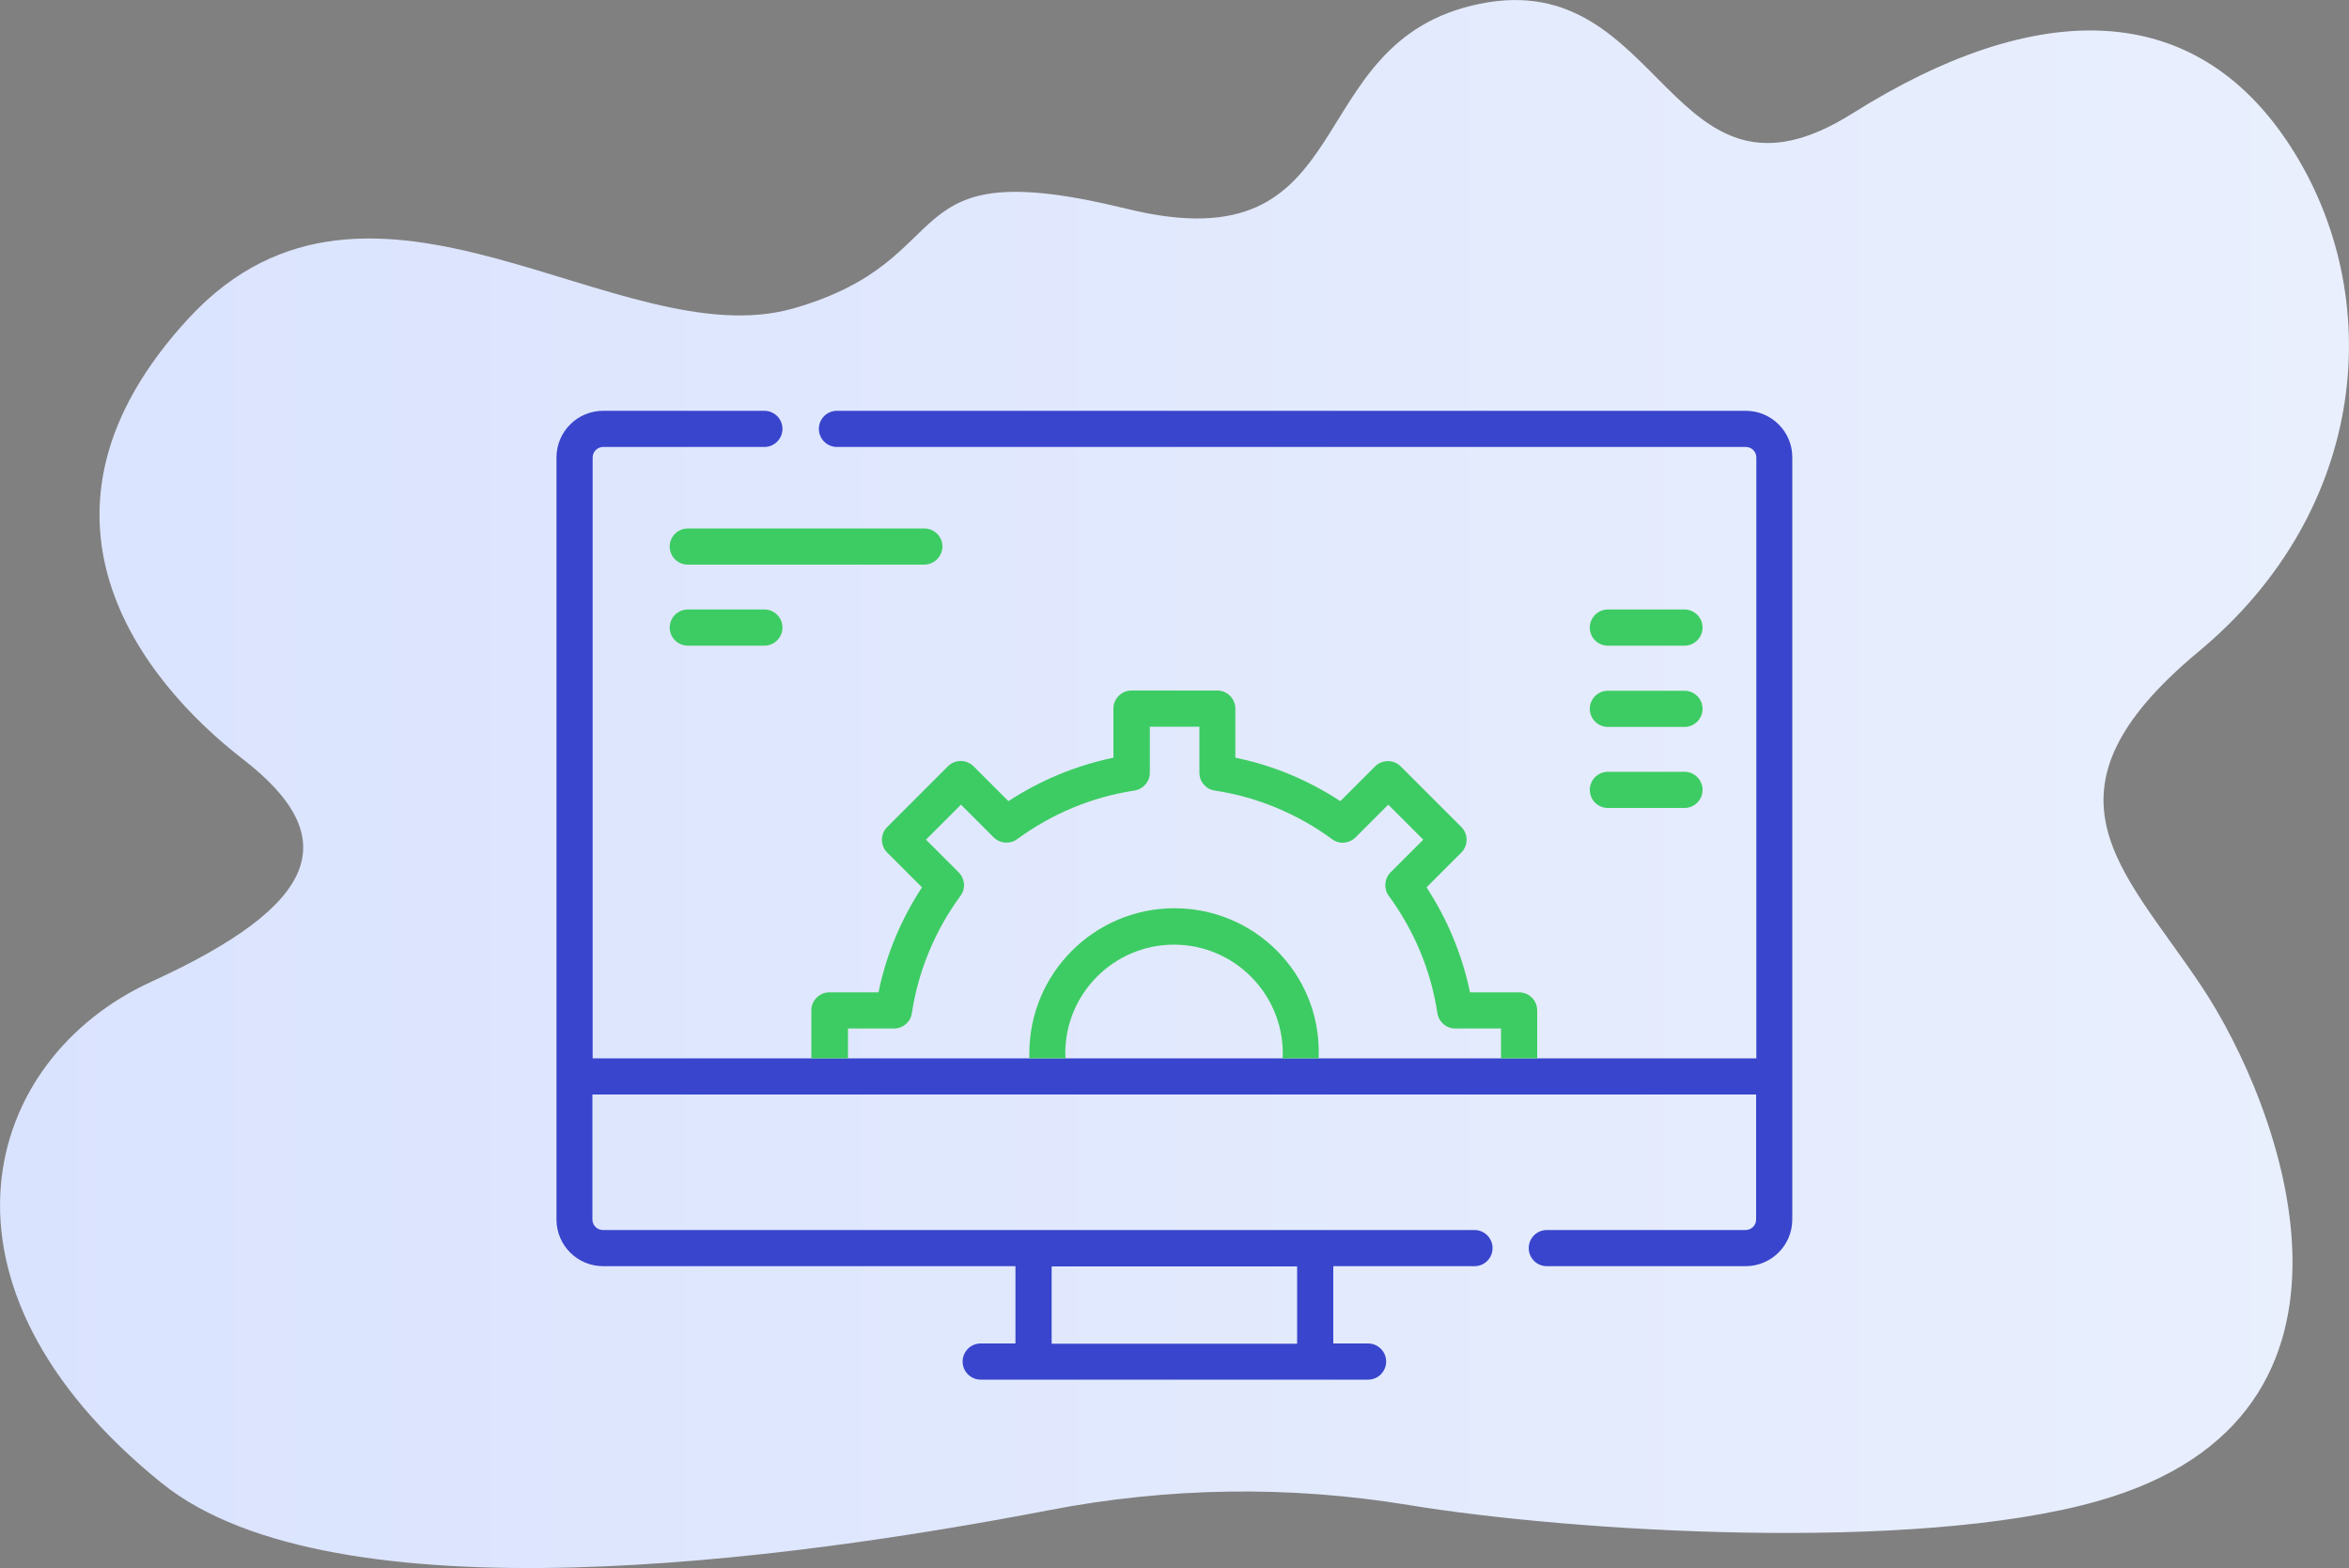
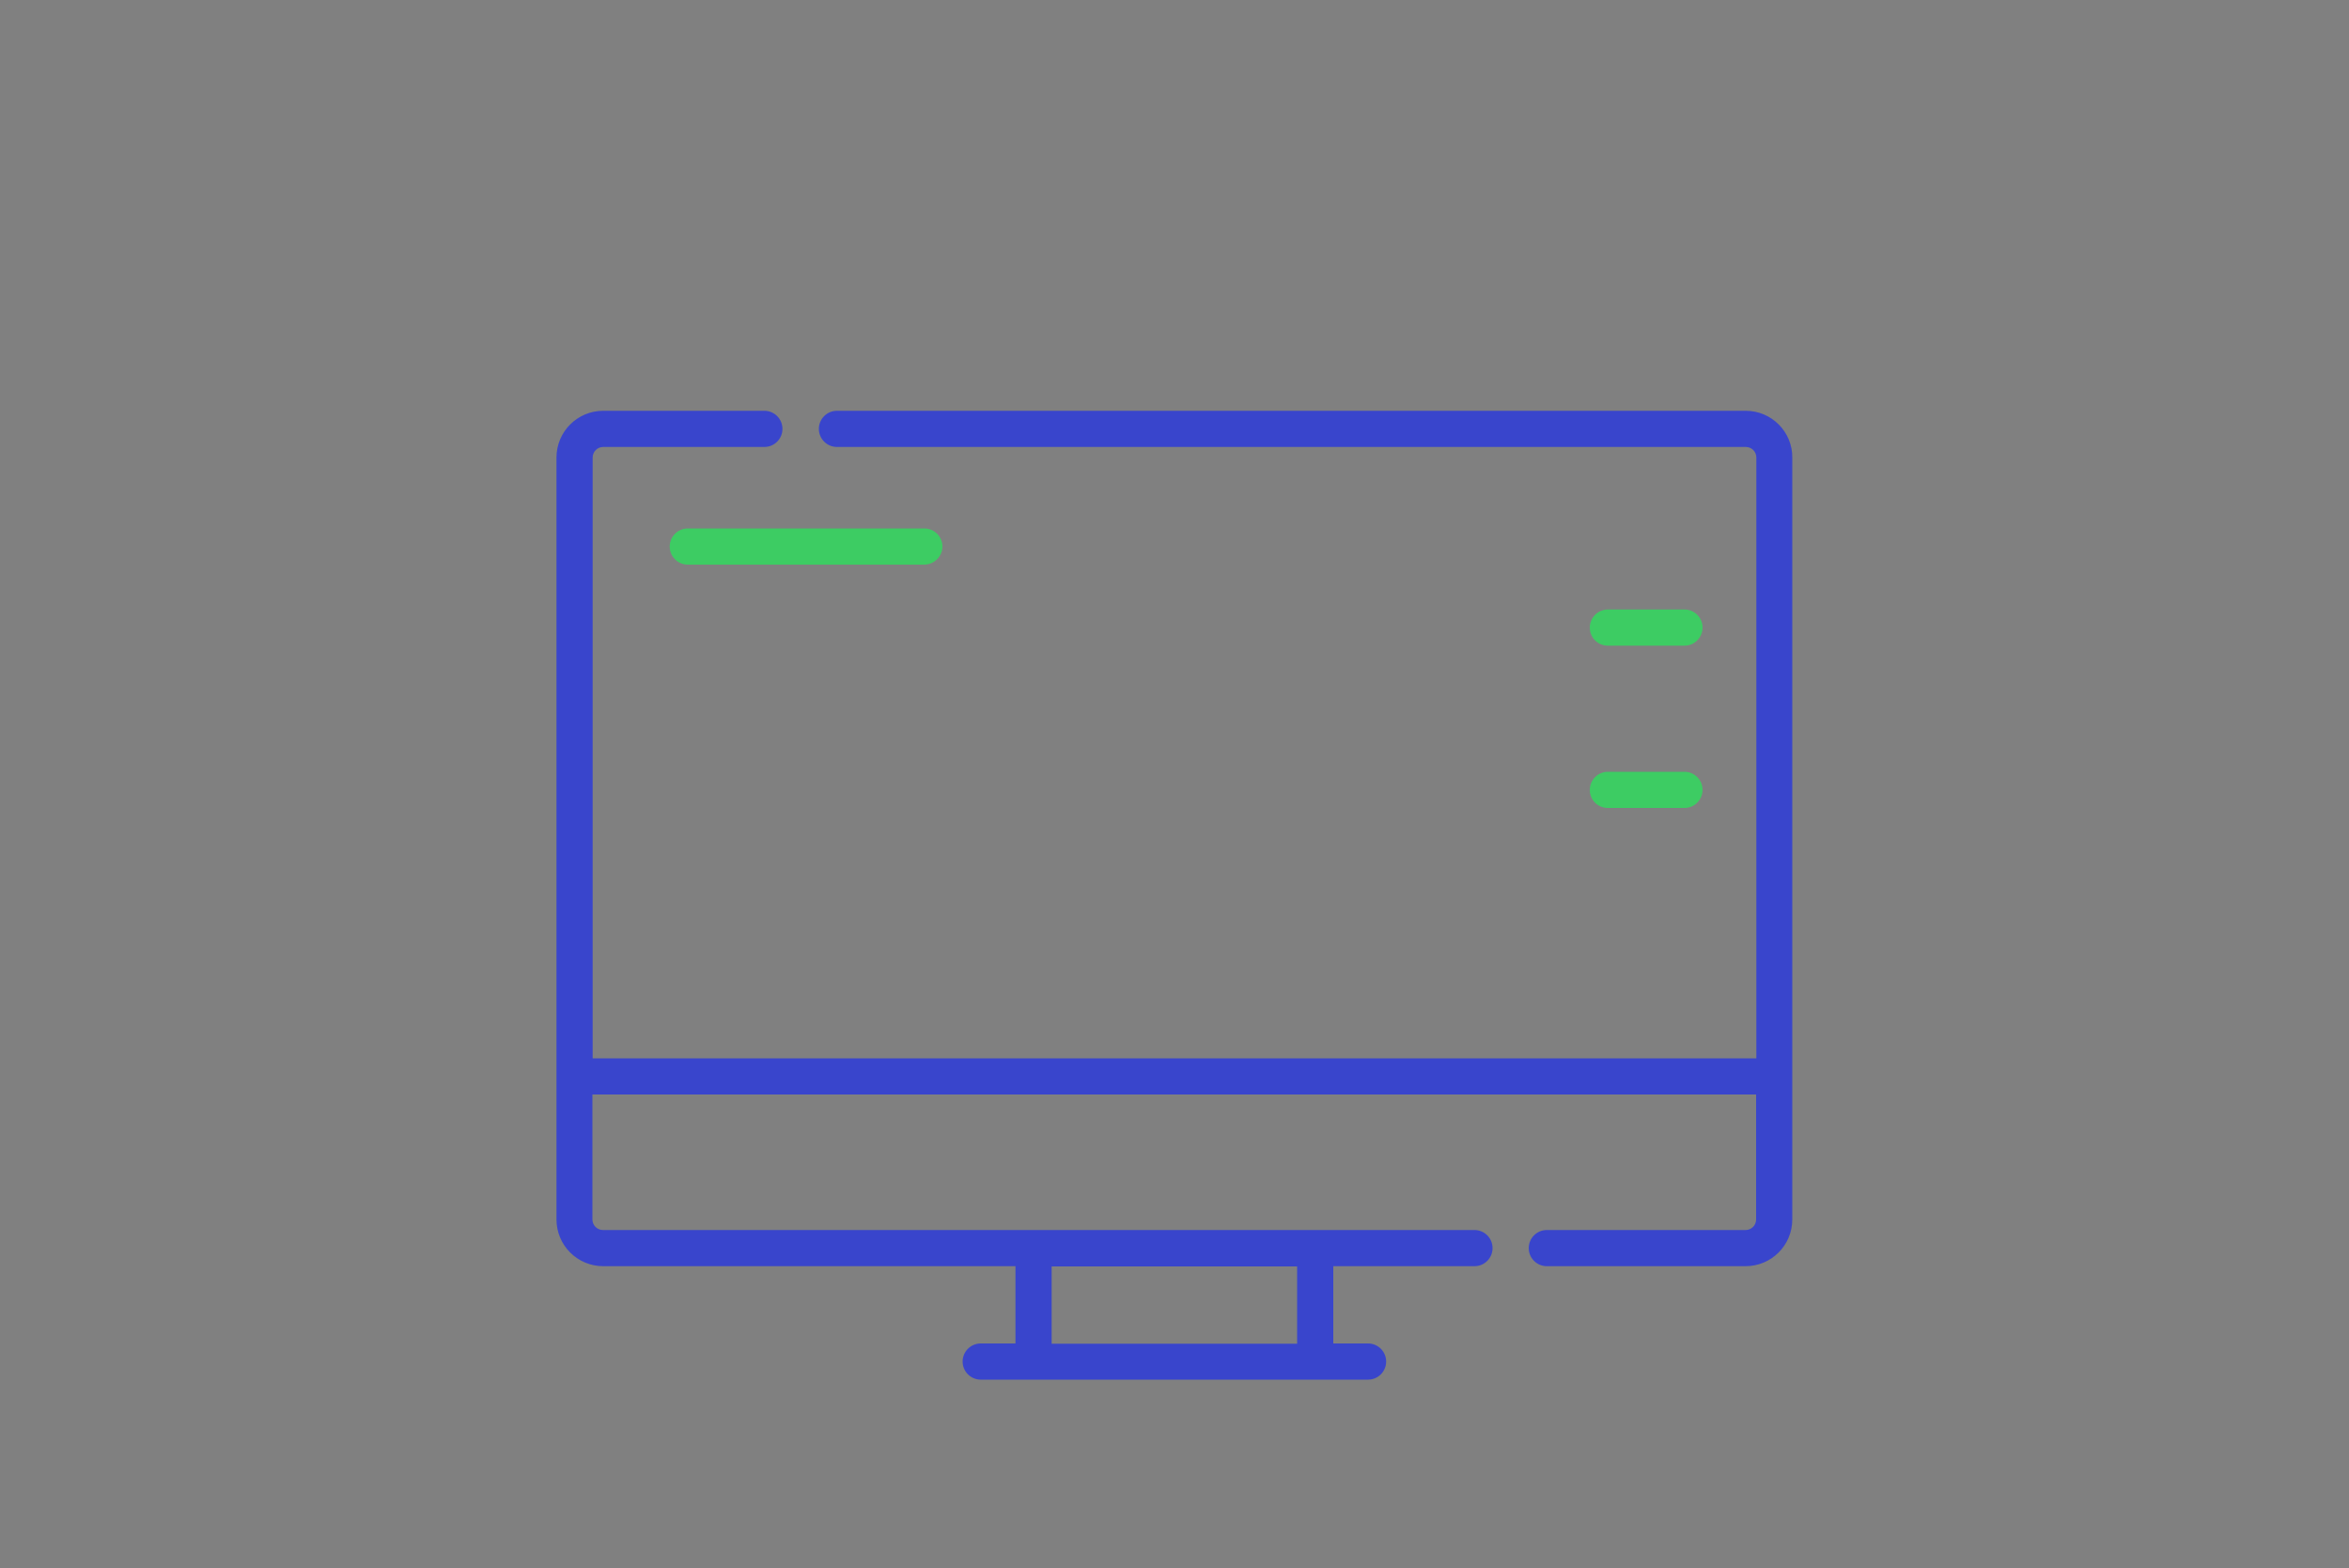
<svg xmlns="http://www.w3.org/2000/svg" version="1.1" id="Capa_1" x="0px" y="0px" viewBox="0 0 1000 667.6" style="enable-background:new 0 0 1000 667.6;" xml:space="preserve">
  <rect x="0" y="0" width="1000" height="667.6" fill="#808080" stroke="none" />
  <style type="text/css">
	.st0{fill:url(#SVGID_1_);}
	.st1{fill:none;}
	.st2{fill:#3945CC;}
	.st3{fill:#3DCC63;}
</style>
  <linearGradient id="SVGID_1_" gradientUnits="userSpaceOnUse" x1="0" y1="333.801" x2="1000" y2="333.801">
    <stop offset="0" style="stop-color:#DAE3FE" />
    <stop offset="1" style="stop-color:#E9EFFD" />
  </linearGradient>
-   <path class="st0" d="M936,277.4c72.6-60.3,80.1-151.4,39.2-214.9C934.3-1,866.8-0.9,788.6,48.3c-78.2,49.2-79.7-62.7-158.5-46.7  c-78.8,15.9-48.5,112.3-150.4,87.3c-101.9-25-67.9,21.2-141.9,42.4c-74,21.2-179.5-79.6-257.2,3.9C3.1,218.8,60.4,290,103.5,323.3  c43.1,33.4,32.8,61.8-39.1,94.7C-7.6,450.9-36,546.9,68.9,631.5c73.4,59.1,267.5,32.7,377.6,11.5c50.8-9.8,102.2-10.6,153.3-2.2  c68.6,11.3,214.4,20.5,292.9-1.6c129.2-36.3,77.9-169.3,44.5-219.3C903.9,369.8,863.5,337.7,936,277.4z" />
  <g>
    <rect x="447.7" y="539.2" class="st1" width="104.5" height="32.9" />
    <path class="st2" d="M743.2,174.9H356.3c-4.3,0-7.7,3.5-7.7,7.7c0,4.3,3.5,7.7,7.7,7.7h386.9c2.5,0,4.5,2,4.5,4.5v255.8h-85.3h-8   H639h-77.3h-15.4h-92.6h-15.4H361h-15.4H343h-90.7V194.8c0-2.5,2-4.5,4.5-4.5h68.6c4.3,0,7.7-3.5,7.7-7.7c0-4.3-3.5-7.7-7.7-7.7   h-68.6c-11,0-19.9,8.9-19.9,19.9v324.4c0,11,8.9,19.9,19.9,19.9h175.5v32.9h-14.8c-4.3,0-7.7,3.5-7.7,7.7c0,4.3,3.5,7.7,7.7,7.7   h164.9c4.3,0,7.7-3.5,7.7-7.7c0-4.3-3.5-7.7-7.7-7.7h-14.8v-32.9h60.1c4.3,0,7.7-3.5,7.7-7.7c0-4.3-3.5-7.7-7.7-7.7h-371   c-2.5,0-4.5-2-4.5-4.5V466h495.4v53.2c0,2.5-2,4.5-4.5,4.5h-84.6c-4.3,0-7.7,3.5-7.7,7.7c0,4.3,3.5,7.7,7.7,7.7h84.6   c11,0,19.9-8.9,19.9-19.9V194.8C763.1,183.9,754.2,174.9,743.2,174.9z M447.7,539.2h104.5v32.9H447.7V539.2z" />
    <path class="st3" d="M401.2,232.7c0-4.3-3.5-7.7-7.7-7.7H292.8c-4.3,0-7.7,3.5-7.7,7.7c0,4.3,3.5,7.7,7.7,7.7h100.6   C397.7,240.4,401.2,236.9,401.2,232.7z" />
-     <path class="st3" d="M292.8,259.5c-4.3,0-7.7,3.5-7.7,7.7c0,4.3,3.5,7.7,7.7,7.7h32.6c4.3,0,7.7-3.5,7.7-7.7c0-4.3-3.5-7.7-7.7-7.7   H292.8z" />
    <path class="st3" d="M684.5,274.9h32.6c4.3,0,7.7-3.5,7.7-7.7c0-4.3-3.5-7.7-7.7-7.7h-32.6c-4.3,0-7.7,3.5-7.7,7.7   C676.8,271.5,680.2,274.9,684.5,274.9z" />
-     <path class="st3" d="M684.5,309.5h32.6c4.3,0,7.7-3.5,7.7-7.7c0-4.3-3.5-7.7-7.7-7.7h-32.6c-4.3,0-7.7,3.5-7.7,7.7   C676.8,306,680.2,309.5,684.5,309.5z" />
    <path class="st3" d="M684.5,344h32.6c4.3,0,7.7-3.5,7.7-7.7c0-4.3-3.5-7.7-7.7-7.7h-32.6c-4.3,0-7.7,3.5-7.7,7.7   C676.8,340.6,680.2,344,684.5,344z" />
-     <path class="st3" d="M646.7,422.5h-20.9c-3.3-15.9-9.6-31.1-18.5-44.7l14.8-14.8c3-3,3-7.9,0-10.9l-25.8-25.8c-3-3-7.9-3-10.9,0   l-14.8,14.8c-13.6-8.9-28.8-15.3-44.7-18.5v-20.9c0-4.3-3.5-7.7-7.7-7.7h-36.5c-4.3,0-7.7,3.5-7.7,7.7v20.9   c-15.9,3.3-31.1,9.6-44.7,18.5l-14.8-14.8c-1.4-1.4-3.4-2.3-5.5-2.3s-4,0.8-5.5,2.3l-25.8,25.8c-3,3-3,7.9,0,10.9l14.8,14.8   c-8.9,13.6-15.3,28.8-18.5,44.7h-20.9c-4.3,0-7.7,3.5-7.7,7.7v20.4H361v-12.7h19.6c3.8,0,7.1-2.8,7.6-6.6   c2.7-17.9,9.9-35.2,20.7-49.9c2.3-3.1,1.9-7.3-0.8-10l-13.9-13.9l14.9-14.9l13.9,13.9c2.7,2.7,7,3,10,0.8   c14.7-10.8,31.9-18,49.9-20.7c3.8-0.6,6.6-3.8,6.6-7.6v-19.6h21.1v19.6c0,3.8,2.8,7.1,6.6,7.6c17.9,2.7,35.2,9.9,49.9,20.7   c3.1,2.3,7.3,1.9,10-0.8l13.9-13.9l14.9,14.9l-13.9,13.9c-2.7,2.7-3,7-0.8,10c10.8,14.7,18,31.9,20.7,49.9c0.6,3.8,3.8,6.6,7.6,6.6   H639v12.7h15.4v-20.4C654.4,426,651,422.5,646.7,422.5z" />
-     <path class="st3" d="M500,386.7c-34.1,0-61.8,27.7-61.8,61.8c0,0.7,0,1.4,0,2.1h15.4c0-0.7-0.1-1.4-0.1-2.1   c0-25.6,20.8-46.3,46.3-46.3s46.3,20.8,46.3,46.3c0,0.7,0,1.4-0.1,2.1h15.4c0-0.7,0-1.4,0-2.1C561.8,414.4,534.1,386.7,500,386.7z" />
  </g>
</svg>